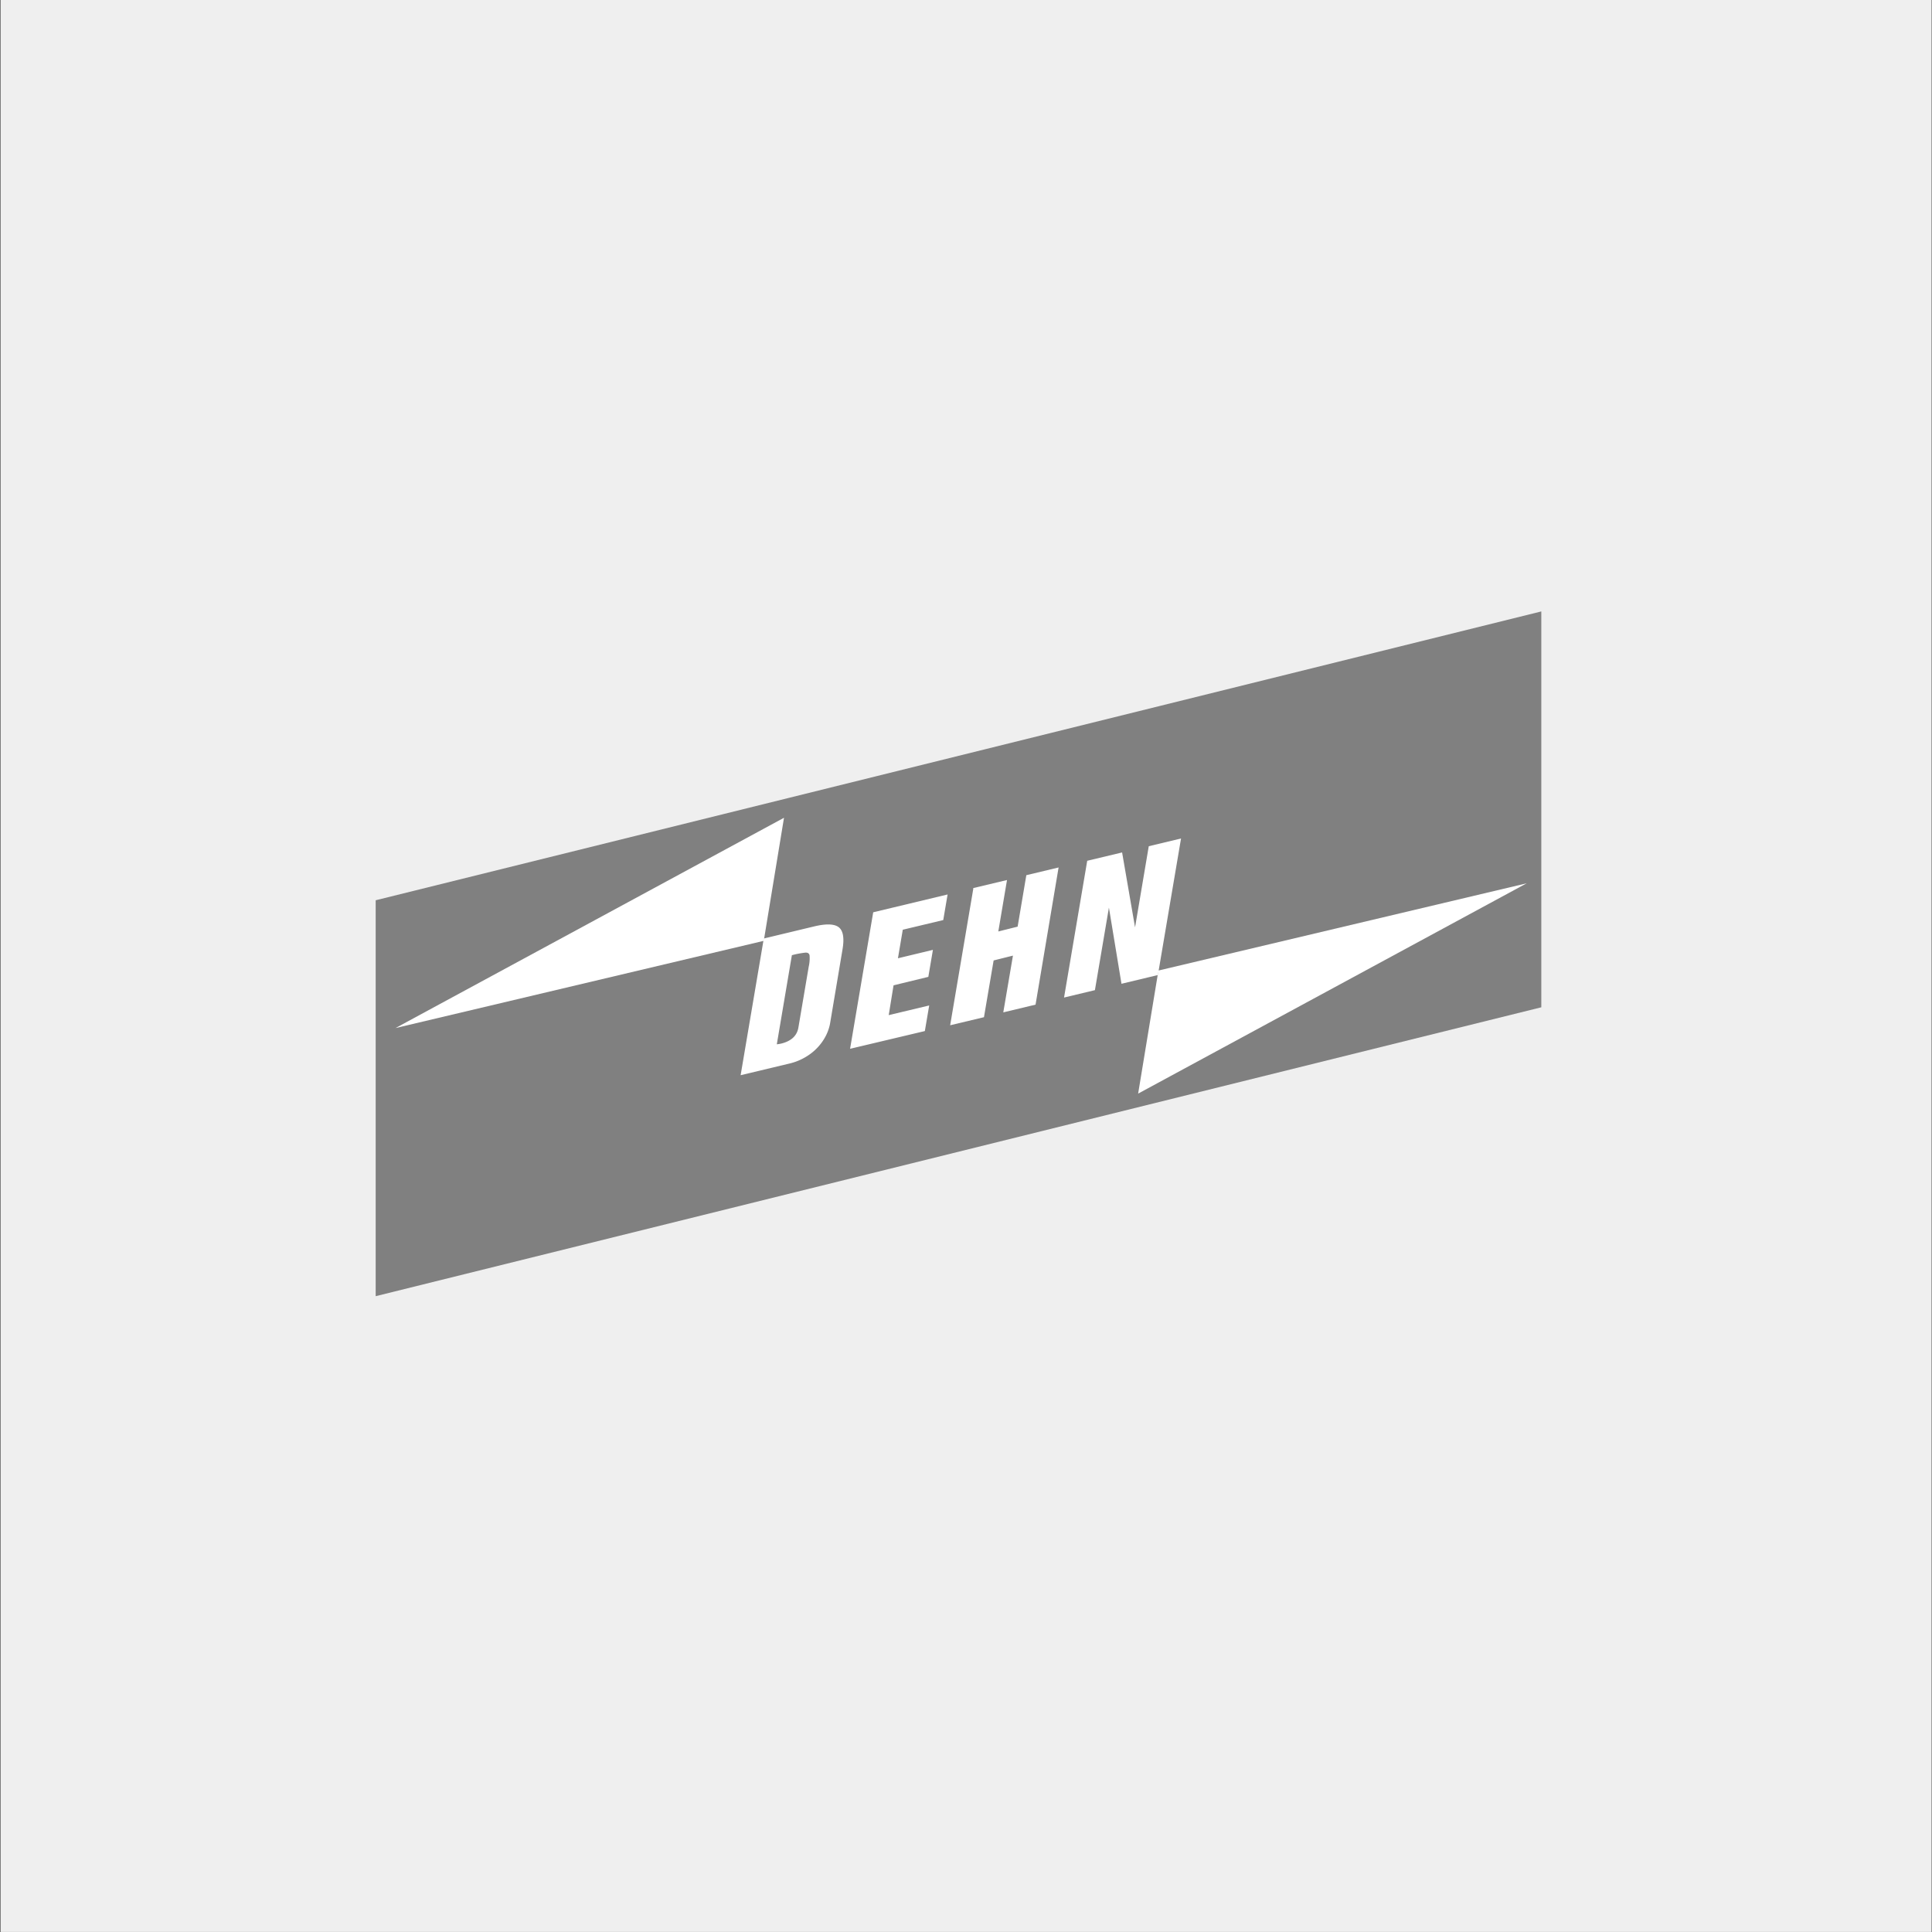
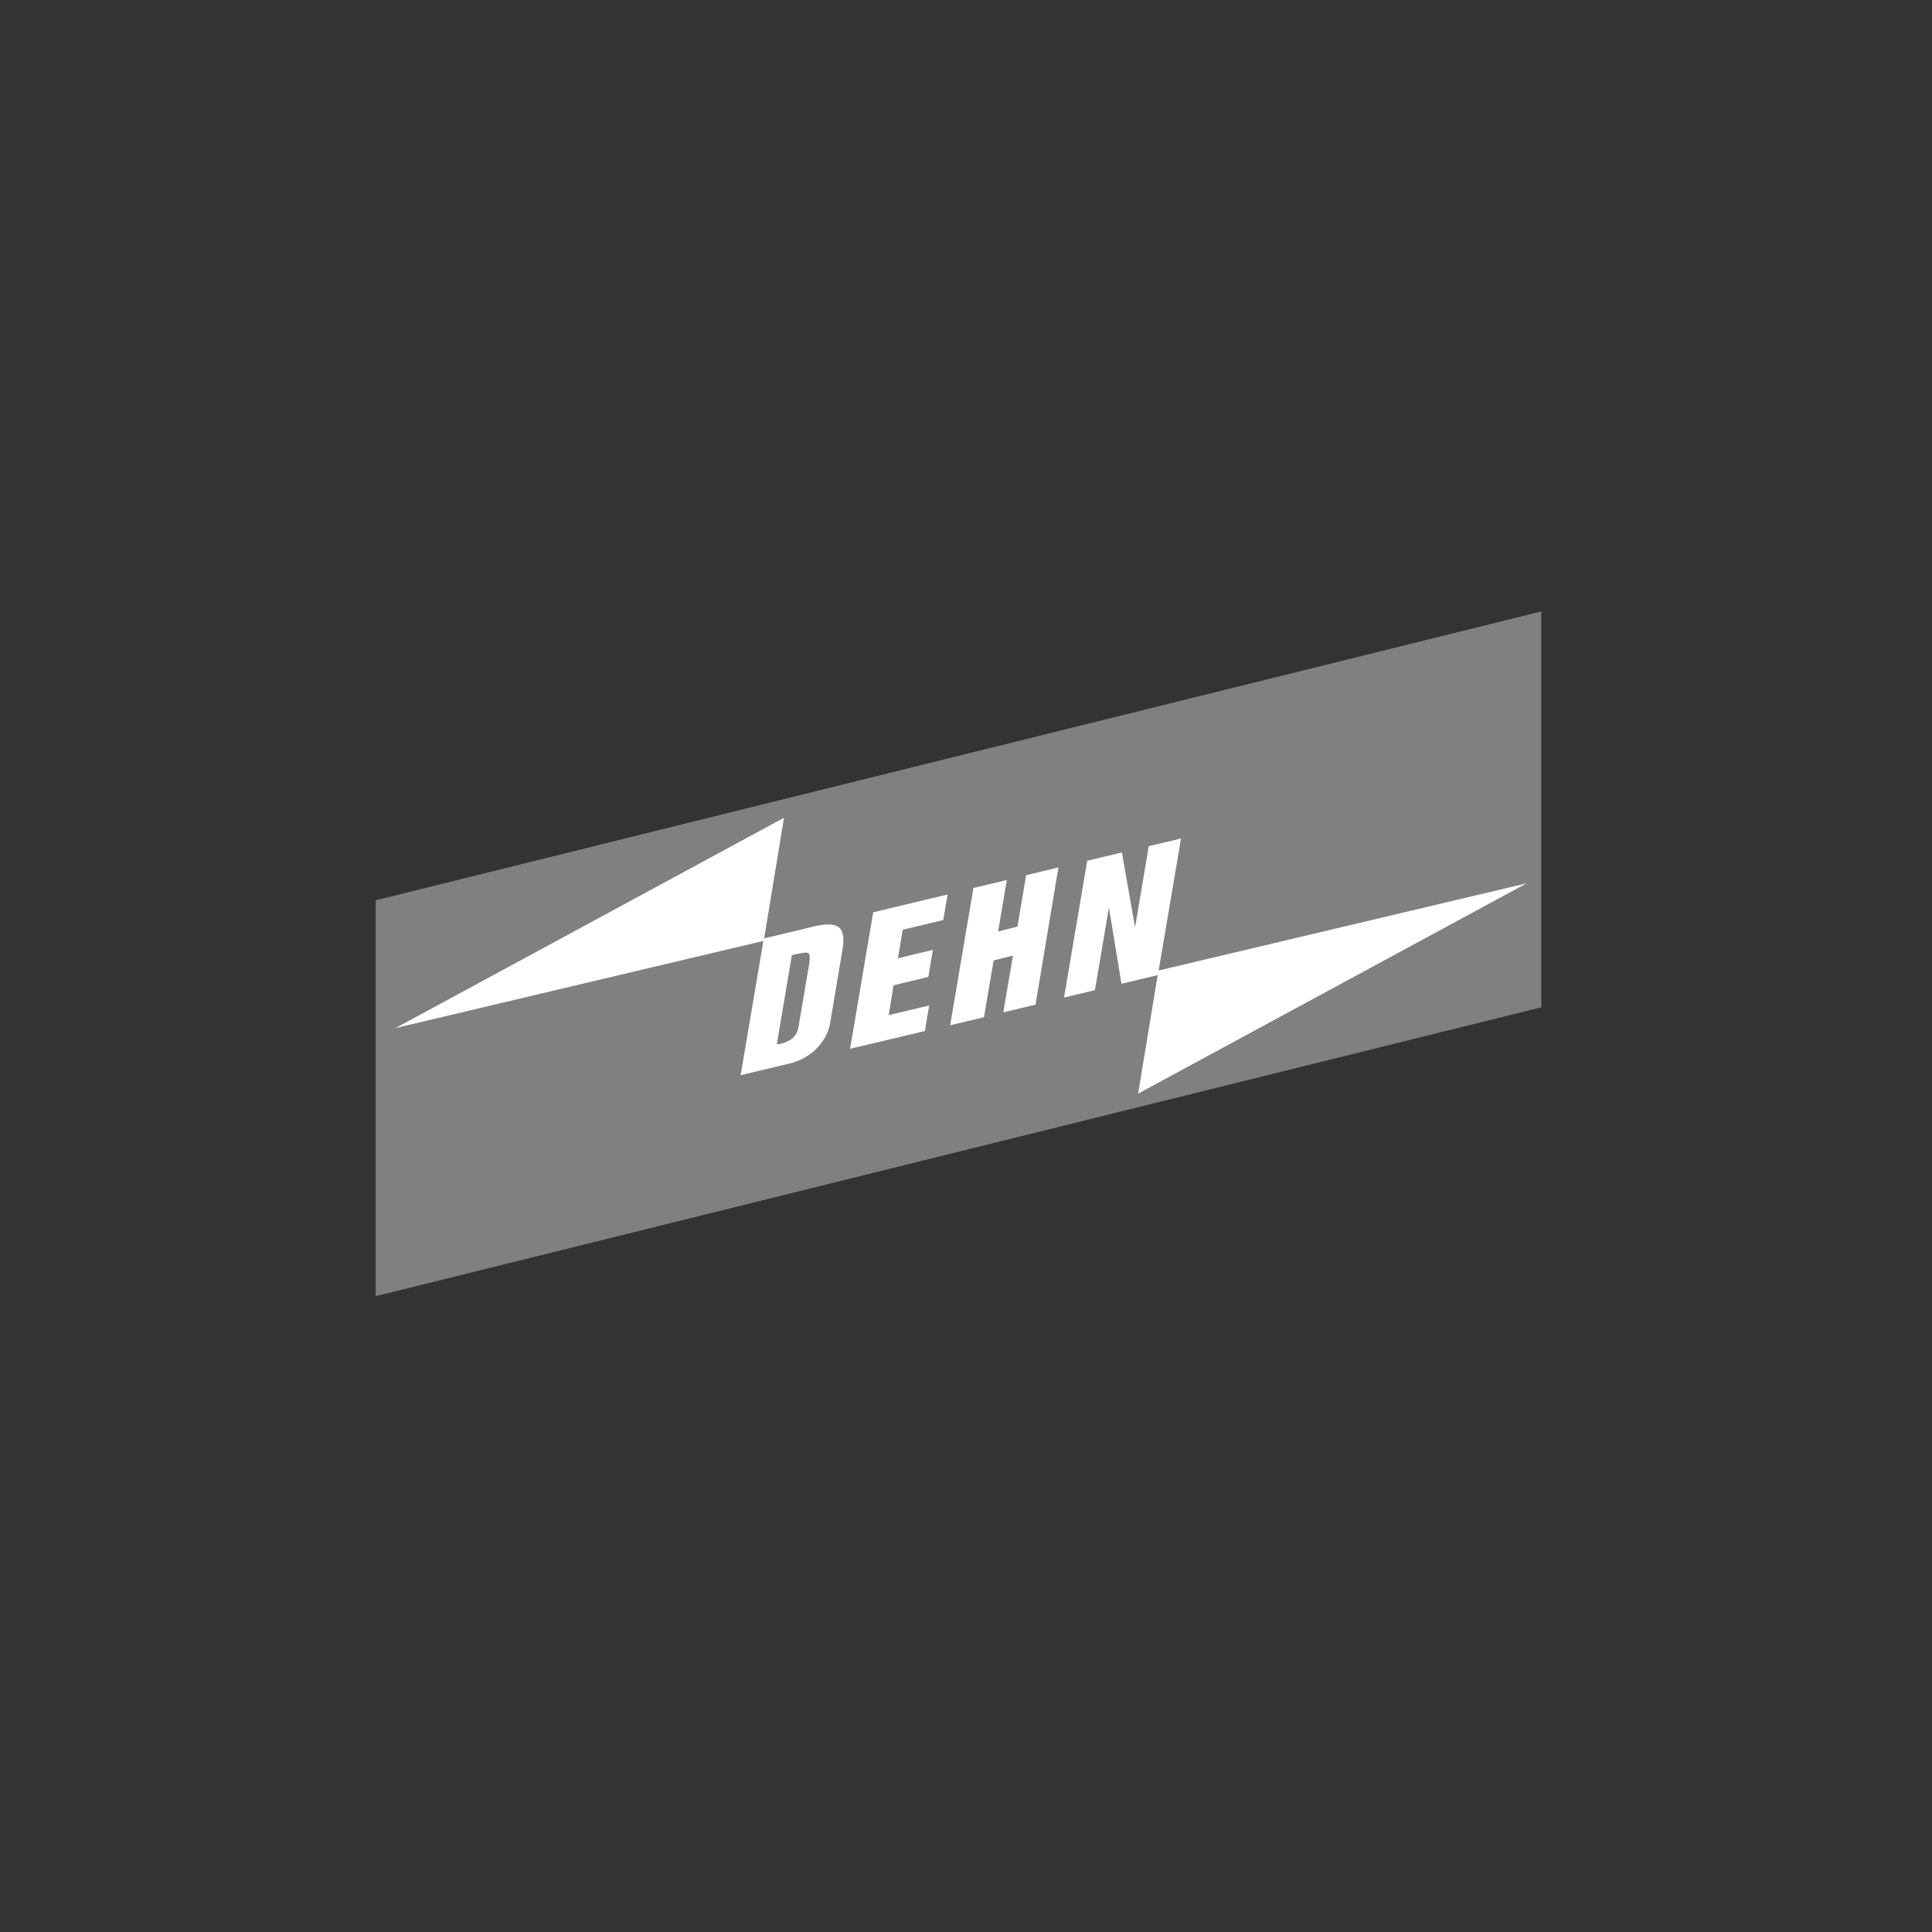
<svg xmlns="http://www.w3.org/2000/svg" viewBox="0 0 400 400">
  <rect x="0" y="0" width="400" height="400" fill="#333333" stroke="none" />
  <defs>
    <style>.cls-1{fill:#efefef;}.cls-2{fill:gray;}.cls-2,.cls-3{fill-rule:evenodd;}.cls-3{fill:#fff;}</style>
  </defs>
  <title>dehn söhne</title>
  <g id="BG">
-     <rect class="cls-1" x="0.1" y="-0.06" width="399.83" height="400.05" />
-   </g>
+     </g>
  <g id="Ebene_2" data-name="Ebene 2">
    <polygon class="cls-2" points="77.78 186.39 319.11 126.59 319.11 208.55 77.78 268.36 77.78 186.39 77.78 186.39" />
    <polygon class="cls-3" points="81.88 212.85 162.32 169.31 158.13 194.79 81.88 212.85 81.88 212.85" />
    <polygon class="cls-3" points="316.08 182.88 235.64 226.42 239.84 200.94 316.08 182.88 316.08 182.88" />
-     <path class="cls-3" d="M158.12,194.31l10.42-2.5q3.75-.9,5.12.17t.77,4.61L171.84,212a9.5,9.5,0,0,1-1.16,3,10.74,10.74,0,0,1-2.8,3.12,12,12,0,0,1-4.67,2.13l-9.87,2.36,4.79-28.27Zm5.83,3.45-3.12,18.45a8.07,8.07,0,0,0,.88-.14q3.15-.76,3.59-3.33l2.14-12.62a7.62,7.62,0,0,0,.17-2.33c-.08-.39-.36-.58-.84-.56a18.43,18.43,0,0,0-2.81.53Zm16.88-8.89,15.36-3.68-.9,5.3-8.38,2-1,5.91,7.24-1.74-.95,5.59L185,204l-1,6.17,8.38-2-.9,5.3L176,217.14l4.79-28.27Zm20.66-5,7-1.67-1.8,10.65,4-1,1.8-10.65,6.68-1.6L214.4,208l-6.68,1.6,2-11.75-4,1-2,11.75-7,1.67,4.79-28.27Zm23.59-5.65,7.24-1.73L235,192l2.84-16.8,6.68-1.6-4.79,28.27-7.54,1.81-2.6-15.77L226.69,205l-6.39,1.53,4.79-28.27Z" />
+     <path class="cls-3" d="M158.12,194.31l10.42-2.5q3.75-.9,5.12.17t.77,4.61L171.84,212a9.5,9.5,0,0,1-1.16,3,10.74,10.74,0,0,1-2.8,3.12,12,12,0,0,1-4.67,2.13l-9.87,2.36,4.79-28.27Zm5.83,3.45-3.12,18.45a8.07,8.07,0,0,0,.88-.14q3.15-.76,3.59-3.33l2.14-12.62a7.62,7.62,0,0,0,.17-2.33c-.08-.39-.36-.58-.84-.56a18.43,18.43,0,0,0-2.81.53Zm16.88-8.89,15.36-3.68-.9,5.3-8.38,2-1,5.91,7.24-1.74-.95,5.59L185,204l-1,6.17,8.38-2-.9,5.3L176,217.14l4.79-28.27m20.66-5,7-1.67-1.8,10.65,4-1,1.8-10.65,6.68-1.6L214.4,208l-6.68,1.6,2-11.75-4,1-2,11.75-7,1.67,4.79-28.27Zm23.59-5.65,7.24-1.73L235,192l2.84-16.8,6.68-1.6-4.79,28.27-7.54,1.81-2.6-15.77L226.69,205l-6.39,1.53,4.79-28.27Z" />
  </g>
</svg>